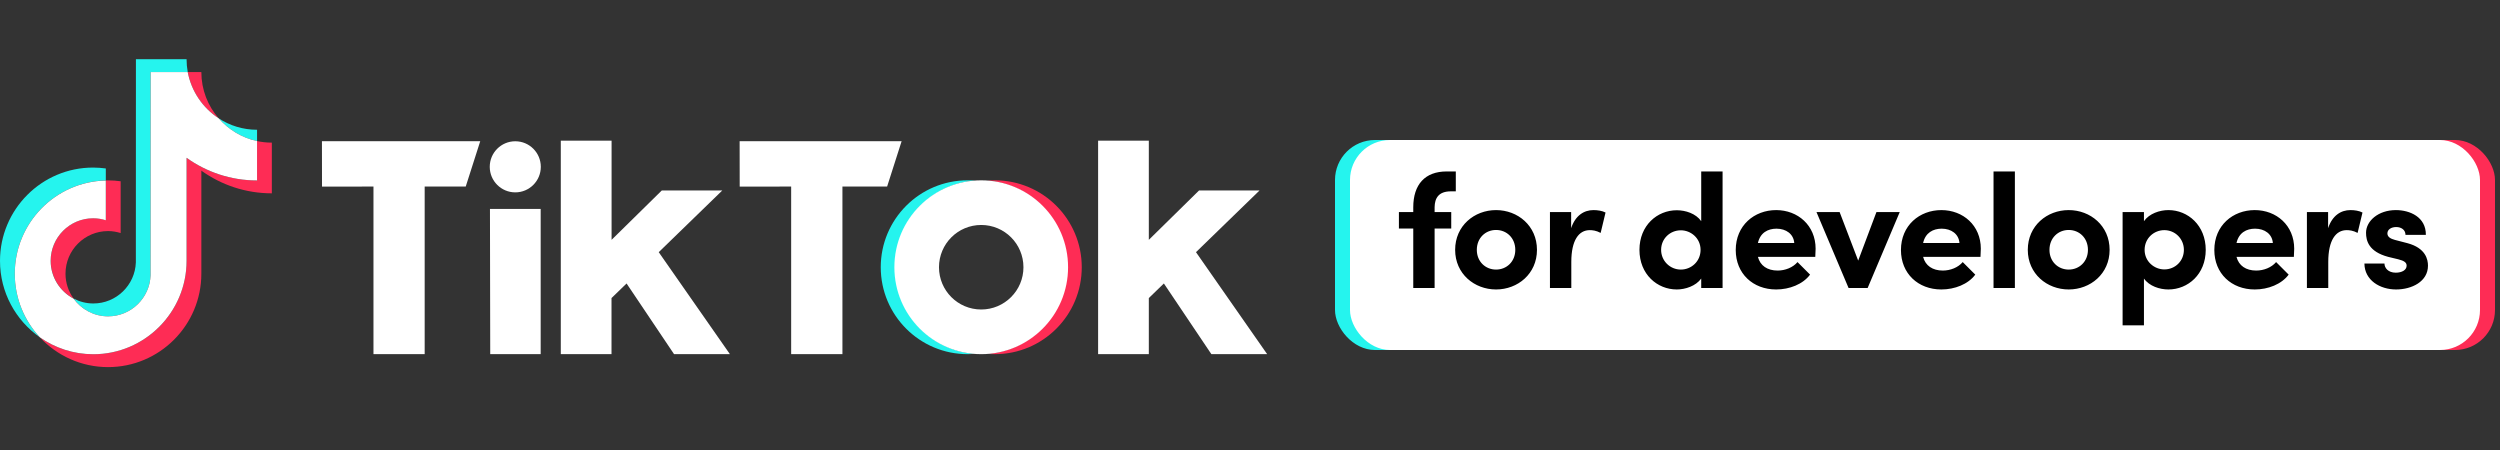
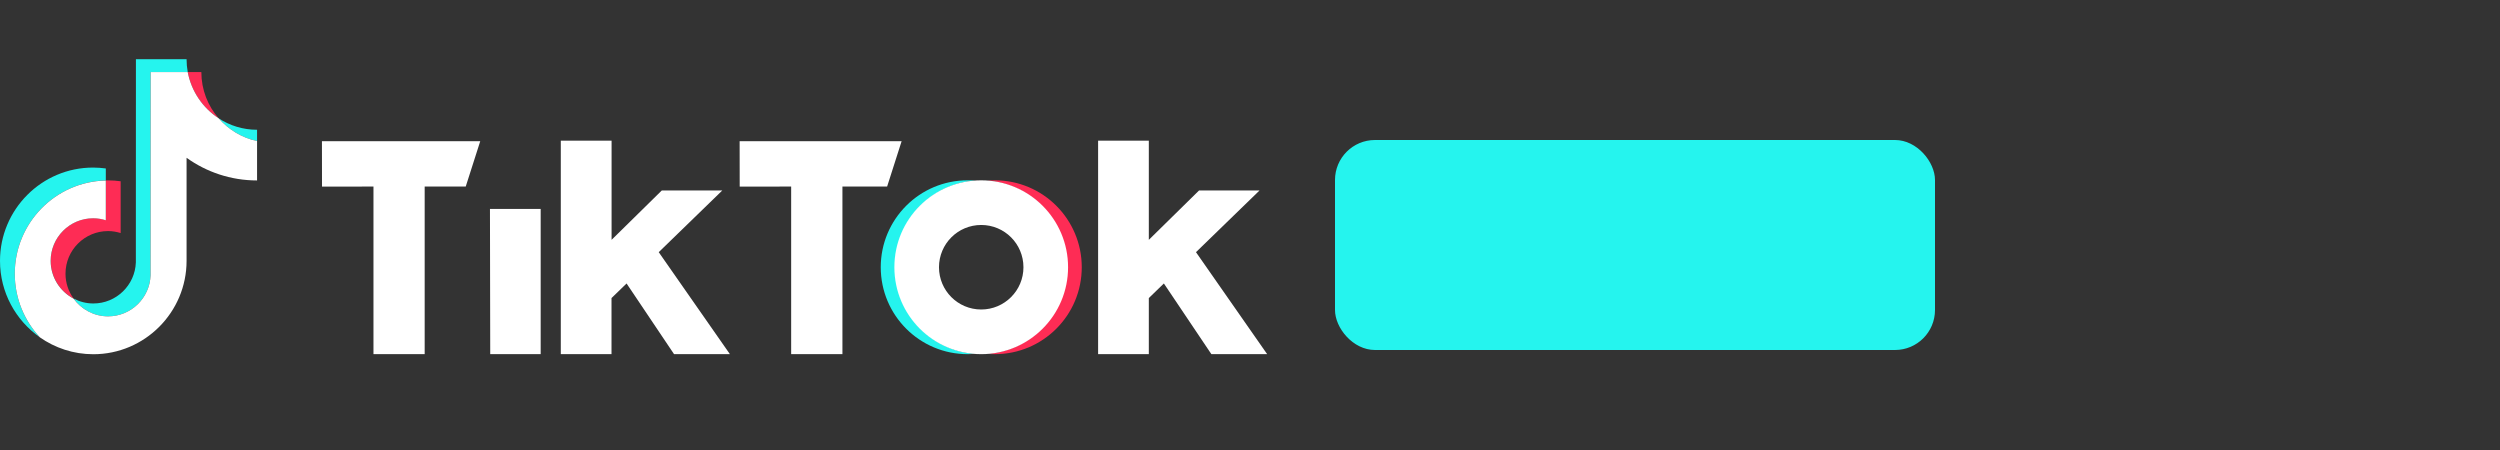
<svg xmlns="http://www.w3.org/2000/svg" width="250" height="45" viewBox="0 0 250 45" fill="none">
  <rect x="0" y="0" width="250" height="45" fill="#333333" stroke="none" />
  <g clip-path="url(#clip0_1474_25620)">
    <path d="M10.581 18.045V16.846C10.17 16.792 9.753 16.757 9.321 16.757C4.182 16.75 0 20.936 0 26.087C0 29.244 1.574 32.039 3.983 33.731C2.43 32.066 1.478 29.827 1.478 27.374C1.478 22.299 5.544 18.162 10.581 18.045Z" fill="#25F4EE" />
    <path d="M10.807 31.635C13.1 31.635 14.975 29.806 15.057 27.532L15.064 7.209H18.773C18.698 6.791 18.657 6.36 18.657 5.921H13.592L13.585 26.244C13.503 28.518 11.628 30.347 9.335 30.347C8.624 30.347 7.953 30.169 7.357 29.854C8.124 30.93 9.383 31.635 10.807 31.635Z" fill="#25F4EE" />
    <path d="M25.706 14.106V12.976C24.289 12.976 22.975 12.558 21.866 11.832C22.852 12.963 24.186 13.784 25.706 14.106Z" fill="#25F4EE" />
    <path d="M21.866 11.832C20.785 10.592 20.135 8.976 20.135 7.209H18.78C19.129 9.14 20.279 10.798 21.866 11.832Z" fill="#FE2C55" />
    <path d="M9.329 21.819C6.981 21.819 5.072 23.73 5.072 26.08C5.072 27.717 6.003 29.142 7.358 29.854C6.851 29.155 6.55 28.299 6.55 27.367C6.55 25.018 8.46 23.107 10.807 23.107C11.245 23.107 11.669 23.182 12.066 23.305V18.127C11.656 18.072 11.238 18.038 10.807 18.038C10.732 18.038 10.663 18.045 10.588 18.045V22.018C10.184 21.895 9.767 21.819 9.329 21.819Z" fill="#FE2C55" />
-     <path d="M25.706 14.106V18.045C23.078 18.045 20.642 17.203 18.657 15.778V26.087C18.657 31.231 14.475 35.423 9.329 35.423C7.344 35.423 5.496 34.793 3.983 33.731C5.688 35.56 8.117 36.711 10.807 36.711C15.947 36.711 20.135 32.525 20.135 27.374V17.066C22.12 18.49 24.556 19.333 27.184 19.333V14.264C26.671 14.264 26.178 14.209 25.706 14.106Z" fill="#FE2C55" />
    <path d="M18.657 26.087V15.778C20.642 17.203 23.078 18.045 25.706 18.045V14.106C24.187 13.784 22.852 12.963 21.867 11.832C20.279 10.798 19.136 9.14 18.773 7.209H15.064L15.057 27.532C14.975 29.806 13.1 31.635 10.807 31.635C9.383 31.635 8.131 30.929 7.351 29.861C5.996 29.142 5.065 27.724 5.065 26.087C5.065 23.737 6.974 21.826 9.322 21.826C9.76 21.826 10.184 21.901 10.581 22.025V18.052C5.544 18.161 1.479 22.299 1.479 27.374C1.479 29.826 2.43 32.059 3.983 33.731C5.496 34.792 7.344 35.423 9.329 35.423C14.468 35.423 18.657 31.231 18.657 26.087Z" fill="white" />
    <path d="M32.194 14.12H48.024L46.573 18.655H42.467V35.416H37.347V18.655L32.201 18.662L32.194 14.12Z" fill="white" />
    <path d="M73.963 14.12H90.162L88.712 18.655H84.243V35.416H79.116V18.655L73.97 18.662L73.963 14.12Z" fill="white" />
    <path d="M48.996 20.895H54.068V35.416H49.023L48.996 20.895Z" fill="white" />
    <path d="M56.086 14.065H61.158V23.984L66.181 19.045H72.231L65.873 25.217L72.991 35.416H67.406L62.657 28.347L61.151 29.806V35.416H56.08V14.065H56.086Z" fill="white" />
    <path d="M109.811 14.065H114.882V23.984L119.906 19.045H125.956L119.598 25.217L126.716 35.416H121.138L116.388 28.347L114.882 29.806V35.416H109.811V14.065Z" fill="white" />
-     <path d="M51.528 19.237C52.938 19.237 54.081 18.093 54.081 16.682C54.081 15.271 52.938 14.127 51.528 14.127C50.118 14.127 48.975 15.271 48.975 16.682C48.975 18.093 50.118 19.237 51.528 19.237Z" fill="white" />
    <path d="M89.512 26.724C89.512 22.155 93.037 18.408 97.52 18.059C97.294 18.038 96.986 18.032 96.76 18.032C91.963 18.032 88.075 21.922 88.075 26.724C88.075 31.525 91.963 35.416 96.76 35.416C96.986 35.416 97.294 35.402 97.52 35.389C93.044 35.039 89.512 31.293 89.512 26.724Z" fill="#25F4EE" />
    <path d="M99.491 18.032C99.258 18.032 98.95 18.045 98.724 18.059C103.2 18.408 106.725 22.155 106.725 26.724C106.725 31.293 103.2 35.039 98.724 35.389C98.95 35.409 99.258 35.416 99.491 35.416C104.288 35.416 108.176 31.525 108.176 26.724C108.176 21.922 104.288 18.032 99.491 18.032Z" fill="#FE2C55" />
    <path d="M98.122 30.95C95.788 30.95 93.899 29.059 93.899 26.724C93.899 24.388 95.788 22.497 98.122 22.497C100.456 22.497 102.345 24.388 102.345 26.724C102.345 29.059 100.449 30.95 98.122 30.95ZM98.122 18.032C93.324 18.032 89.437 21.922 89.437 26.724C89.437 31.525 93.324 35.416 98.122 35.416C102.92 35.416 106.807 31.525 106.807 26.724C106.807 21.922 102.92 18.032 98.122 18.032Z" fill="white" />
    <rect x="133.5" y="14" width="60" height="21" rx="4" fill="#25F4EE" />
-     <rect x="189.5" y="14" width="60" height="21" rx="4" fill="#FE2C55" />
-     <rect x="135" y="14" width="113" height="21" rx="4" fill="white" />
-     <path d="M145.091 19.134H145.58V17.145H144.667C142.499 17.145 141.326 18.45 141.326 20.732V21.204H139.891V22.851H141.326V28.8H143.461V22.851H145.124V21.204H143.461V20.715C143.477 19.802 143.868 19.134 145.091 19.134ZM149.605 28.947C151.773 28.947 153.697 27.382 153.697 24.986C153.697 22.573 151.773 21.009 149.605 21.009C147.438 21.009 145.514 22.573 145.514 24.986C145.514 27.382 147.438 28.947 149.605 28.947ZM149.605 26.958C148.546 26.958 147.682 26.159 147.682 24.986C147.682 23.796 148.546 22.997 149.605 22.997C150.665 22.997 151.529 23.796 151.529 24.986C151.529 26.159 150.665 26.958 149.605 26.958ZM159.348 21.009C158.402 21.009 157.538 21.547 157.114 22.818V21.204H154.995V28.8H157.131V26.192C157.131 24.024 157.881 23.014 158.973 23.014C159.233 23.014 159.608 23.046 160.065 23.291L160.554 21.253C160.211 21.074 159.755 21.009 159.348 21.009ZM170.122 17.145V22.117C169.584 21.351 168.557 21.025 167.677 21.025C165.721 21.025 163.945 22.541 163.945 24.986C163.945 27.431 165.721 28.947 167.677 28.947C168.525 28.947 169.584 28.604 170.122 27.855V28.8H172.258V17.145H170.122ZM168.085 26.958C167.009 26.958 166.112 26.094 166.112 24.986C166.112 23.861 167.009 23.03 168.085 23.03C169.079 23.03 170.057 23.812 170.057 24.986C170.057 26.143 169.128 26.958 168.085 26.958ZM181.561 24.872C181.561 22.541 179.784 21.009 177.616 21.009C175.432 21.009 173.574 22.541 173.574 25.002C173.574 27.349 175.285 28.947 177.616 28.947C178.953 28.947 180.289 28.425 181.007 27.463L179.752 26.208C179.295 26.746 178.529 27.056 177.763 27.056C176.736 27.056 176.019 26.567 175.791 25.687H181.528C181.545 25.344 181.561 25.084 181.561 24.872ZM175.791 24.301C176.019 23.274 176.785 22.867 177.649 22.867C178.611 22.867 179.36 23.405 179.426 24.301H175.791ZM187.645 21.204L185.819 26.062L183.961 21.204H181.646L184.857 28.8H186.764L189.975 21.204H187.645ZM198.082 24.872C198.082 22.541 196.305 21.009 194.137 21.009C191.953 21.009 190.095 22.541 190.095 25.002C190.095 27.349 191.806 28.947 194.137 28.947C195.474 28.947 196.81 28.425 197.527 27.463L196.272 26.208C195.816 26.746 195.05 27.056 194.284 27.056C193.257 27.056 192.54 26.567 192.311 25.687H198.049C198.065 25.344 198.082 25.084 198.082 24.872ZM192.311 24.301C192.54 23.274 193.306 22.867 194.17 22.867C195.131 22.867 195.881 23.405 195.946 24.301H192.311ZM199.353 28.8H201.488V17.145H199.353V28.8ZM206.87 28.947C209.038 28.947 210.961 27.382 210.961 24.986C210.961 22.573 209.038 21.009 206.87 21.009C204.702 21.009 202.779 22.573 202.779 24.986C202.779 27.382 204.702 28.947 206.87 28.947ZM206.87 26.958C205.811 26.958 204.947 26.159 204.947 24.986C204.947 23.796 205.811 22.997 206.87 22.997C207.93 22.997 208.794 23.796 208.794 24.986C208.794 26.159 207.93 26.958 206.87 26.958ZM216.84 21.009C215.977 21.009 214.933 21.351 214.395 22.117V21.204H212.26V32.533H214.395V27.855C214.933 28.621 215.977 28.947 216.84 28.947C218.796 28.947 220.573 27.431 220.573 24.986C220.573 22.541 218.796 21.009 216.84 21.009ZM216.433 26.942C215.439 26.942 214.461 26.159 214.461 24.986C214.461 23.828 215.39 23.014 216.433 23.014C217.509 23.014 218.389 23.877 218.389 24.986C218.389 26.11 217.509 26.942 216.433 26.942ZM229.42 24.872C229.42 22.541 227.643 21.009 225.475 21.009C223.291 21.009 221.433 22.541 221.433 25.002C221.433 27.349 223.145 28.947 225.475 28.947C226.812 28.947 228.149 28.425 228.866 27.463L227.611 26.208C227.154 26.746 226.388 27.056 225.622 27.056C224.595 27.056 223.878 26.567 223.65 25.687H229.387C229.404 25.344 229.42 25.084 229.42 24.872ZM223.65 24.301C223.878 23.274 224.644 22.867 225.508 22.867C226.47 22.867 227.22 23.405 227.285 24.301H223.65ZM235.043 21.009C234.098 21.009 233.234 21.547 232.81 22.818V21.204H230.691V28.8H232.826V26.192C232.826 24.024 233.576 23.014 234.668 23.014C234.929 23.014 235.304 23.046 235.76 23.291L236.249 21.253C235.907 21.074 235.451 21.009 235.043 21.009ZM239.604 28.947C241.168 28.947 242.798 28.164 242.798 26.567C242.798 25.948 242.57 24.806 240.745 24.317L239.489 23.991C239.066 23.877 238.74 23.698 238.74 23.34C238.74 22.948 239.131 22.704 239.62 22.704C240.125 22.704 240.549 22.981 240.549 23.486H242.586C242.603 21.693 240.973 21.009 239.587 21.009C237.827 21.009 236.604 22.101 236.604 23.274C236.604 24.073 236.865 25.165 238.821 25.687L239.832 25.931C240.402 26.078 240.663 26.241 240.663 26.567C240.663 27.007 240.19 27.268 239.571 27.268C238.821 27.268 238.446 26.795 238.446 26.355H236.441C236.458 28.034 238.006 28.947 239.604 28.947Z" fill="black" />
  </g>
  <defs>
    <clipPath id="clip0_1474_25620">
      <rect width="249.5" height="45" fill="white" />
    </clipPath>
  </defs>
</svg>